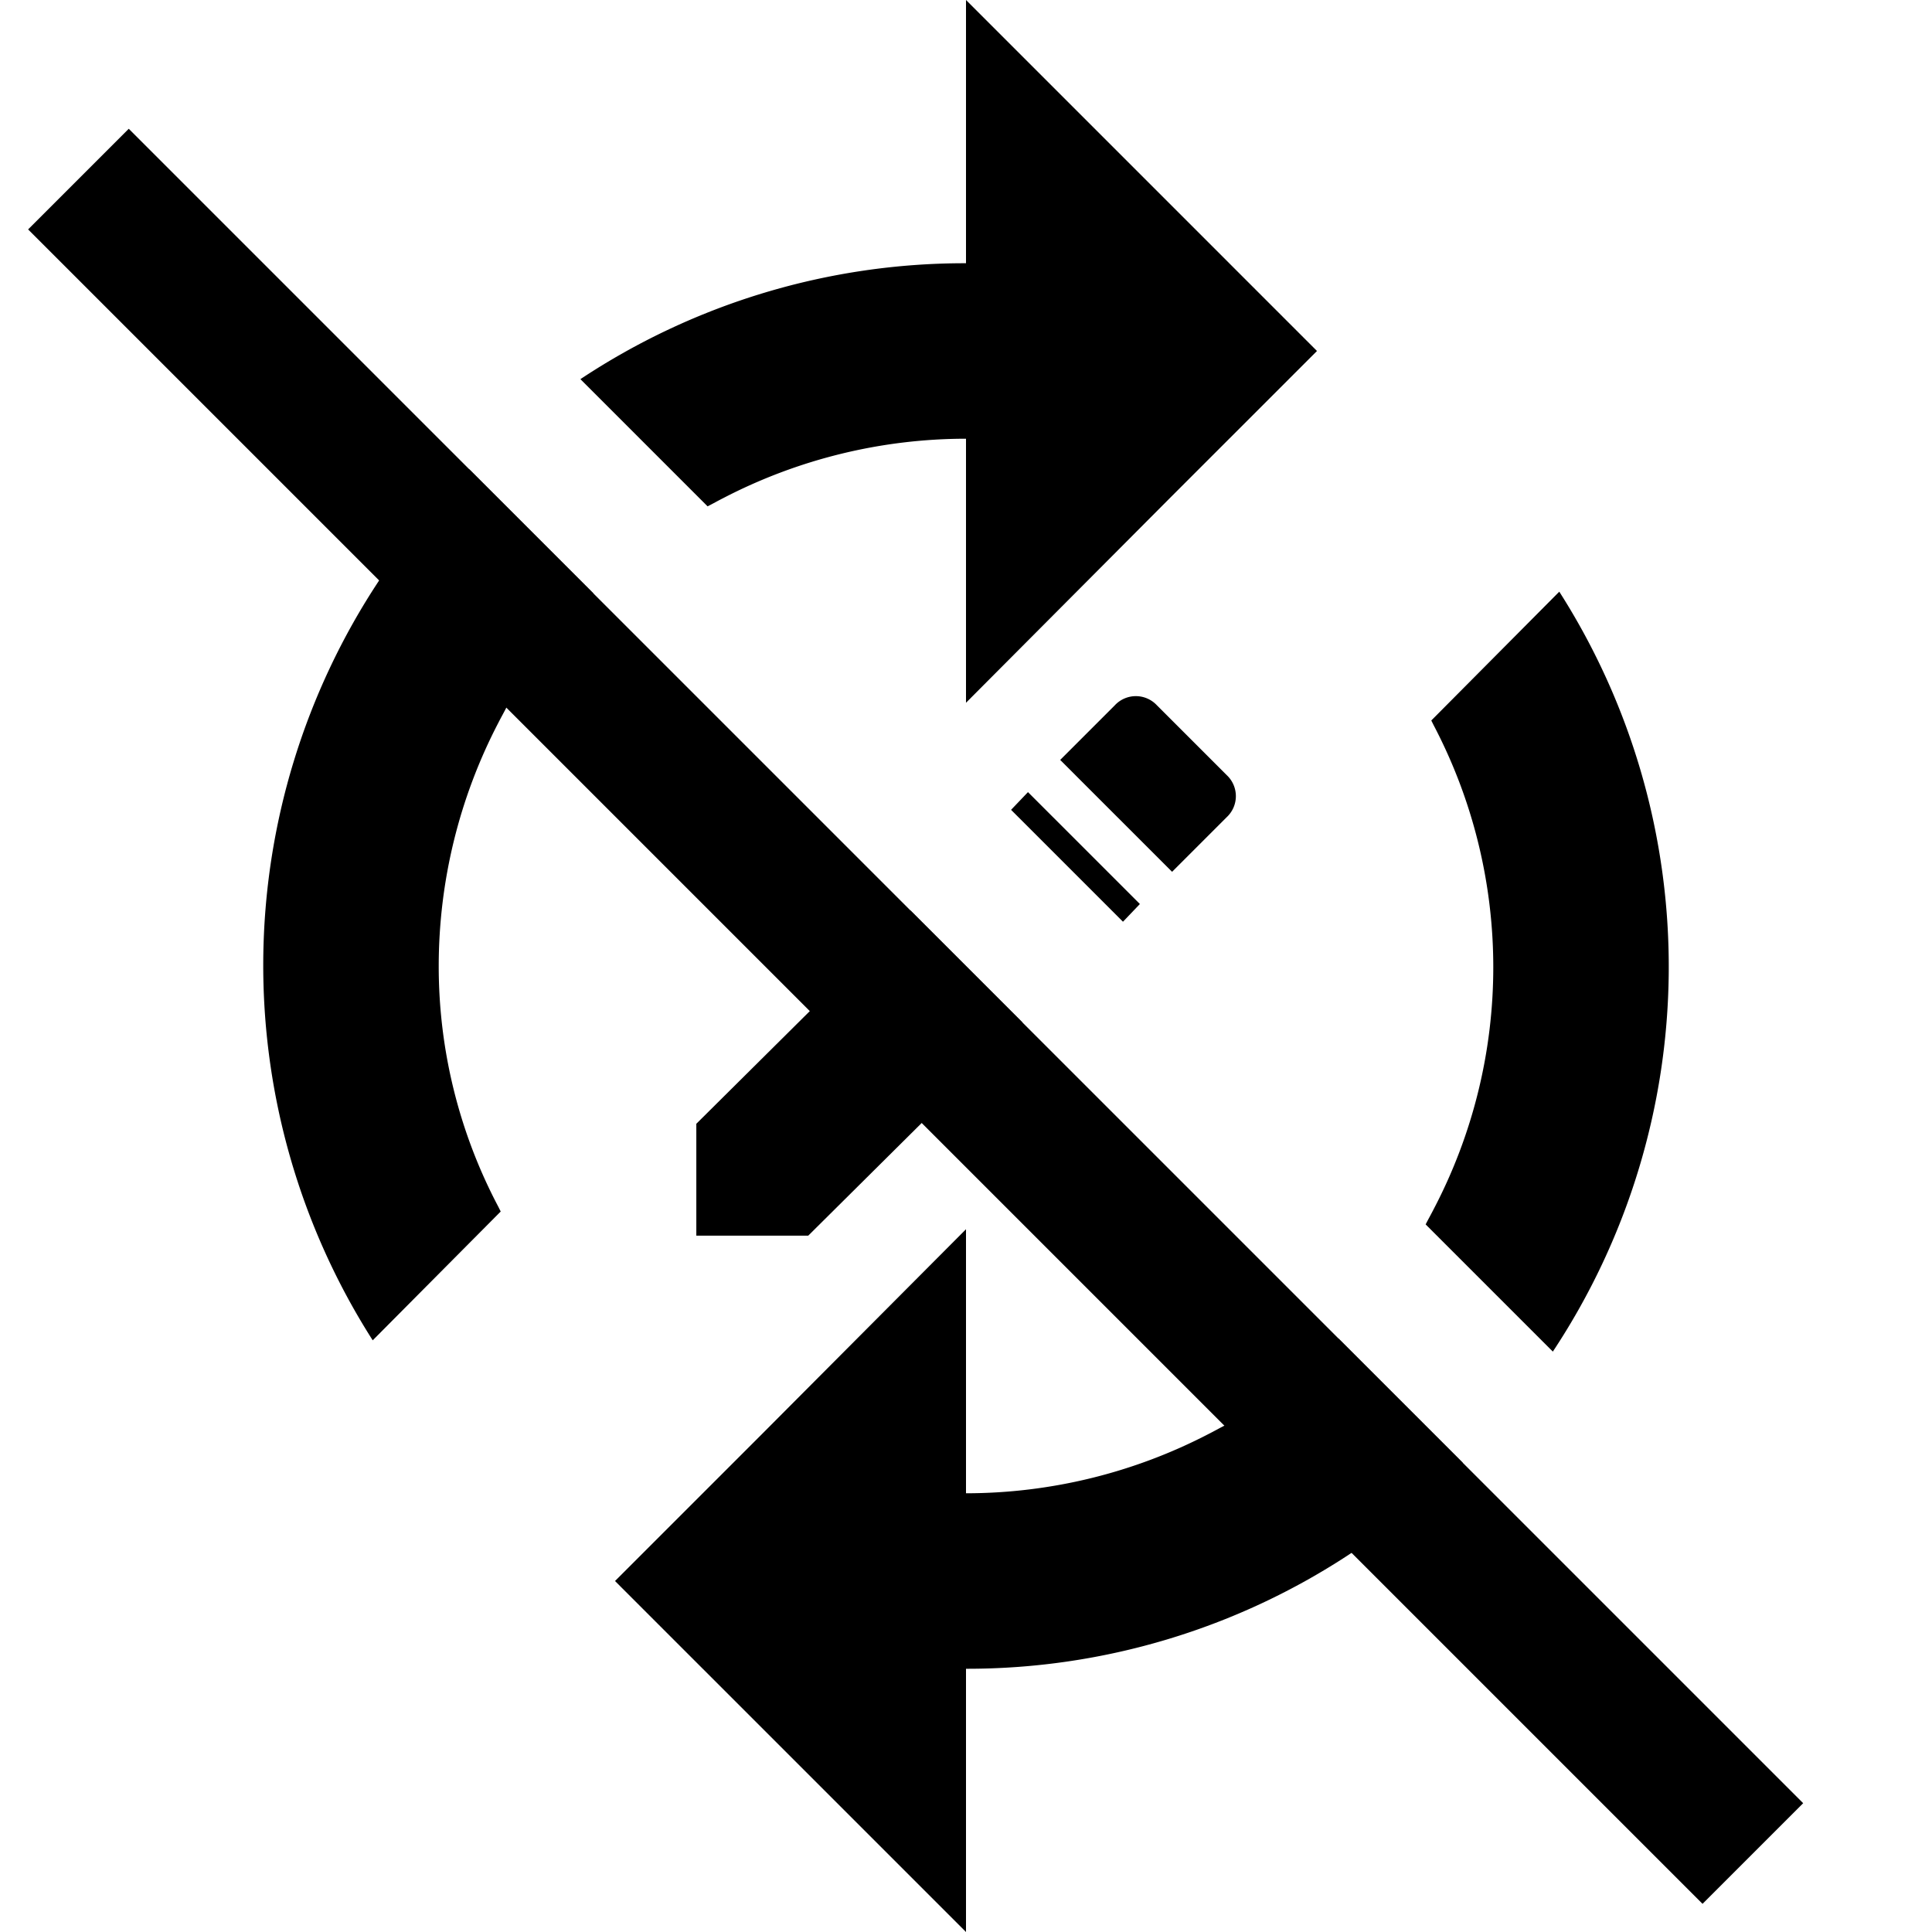
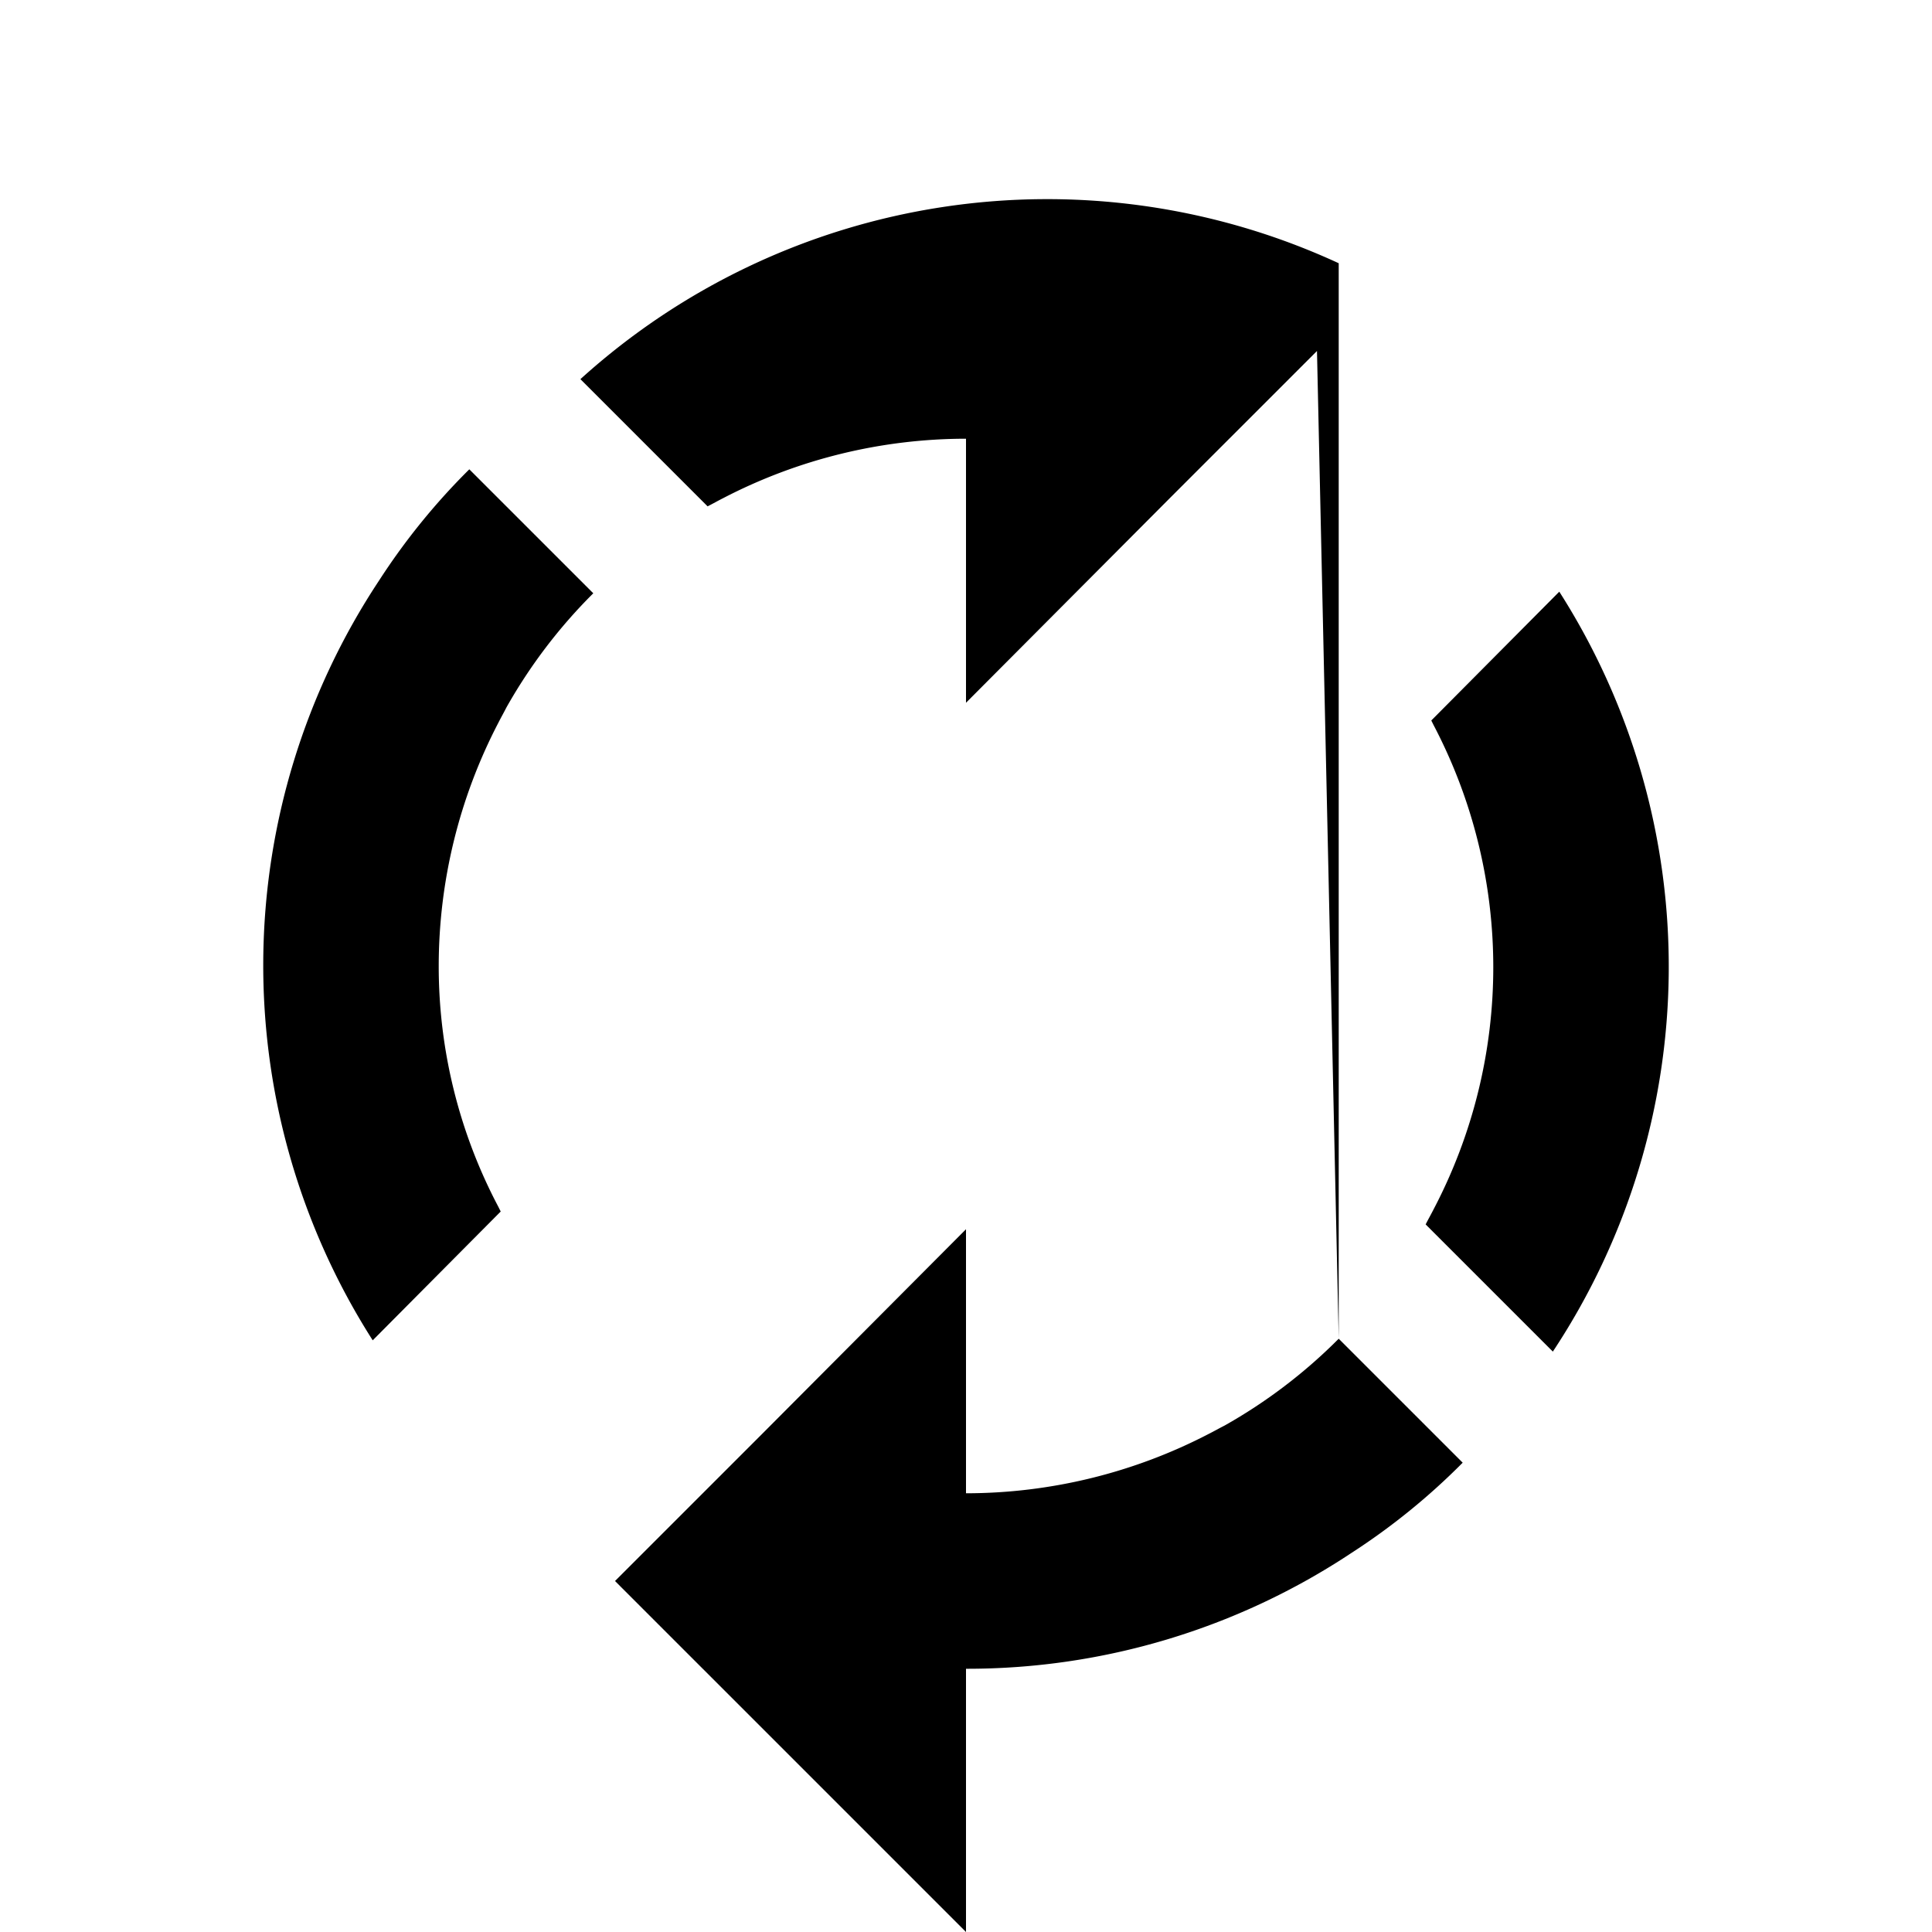
<svg xmlns="http://www.w3.org/2000/svg" id="Ebene_1" data-name="Ebene 1" width="24" height="24" viewBox="0 0 24 24">
  <defs>
    <style>.cls-1{fill:none;}</style>
  </defs>
  <title>weiterzeichnen-disabled</title>
  <path class="cls-1" d="M0,0V24H24V0Z" />
-   <path d="M19.37,7.35,17.81,8.92l-.03.03.03.06a6.471,6.471,0,0,1,0,6.01c-.03.06-.07.13-.1.19l1.58,1.58a8.659,8.659,0,0,0,.08-9.44Zm-2.74,9.28a6.5,6.5,0,0,1-1.42,1.08c-.06.03-.13.07-.19.1a6.546,6.546,0,0,1-3.02.74V15.27L9.47,17.81,7.64,19.64,12,24V20.73a8.635,8.635,0,0,0,4.79-1.44,8.246,8.246,0,0,0,1.38-1.12ZM12,0V3.27A8.635,8.635,0,0,0,7.21,4.71L8.79,6.29c.06-.03.13-.07.19-.1A6.546,6.546,0,0,1,12,5.45V8.73l2.53-2.54,1.83-1.83ZM5.83,5.83A8.246,8.246,0,0,0,4.71,7.21a8.659,8.659,0,0,0-.08,9.44l1.56-1.57.03-.03-.03-.06A6.394,6.394,0,0,1,5.45,12a6.546,6.546,0,0,1,.74-3.02c.03-.06.07-.13.1-.19A6.5,6.5,0,0,1,7.37,7.37Z" />
-   <path d="M15.24,9.63l-.87-.87a.357.357,0,0,0-.52,0l-.68.68,1.39,1.39.68-.68A.357.357,0,0,0,15.24,9.63Zm-2.47.21-.21.22,1.39,1.39.21-.22Zm-2.71,2.72-1.41,1.4v1.39h1.39l1.41-1.4L12.7,12.7l-1.39-1.39Z" />
-   <polygon class="cls-1" points="17.81 17.81 6.19 17.81 6.19 6.19 17.81 17.81" />
-   <polygon class="cls-1" points="17.81 6.19 17.81 15.31 8.69 6.19 17.81 6.19" />
-   <rect x="10.491" y="-2.083" width="1.768" height="29.416" transform="translate(-5.596 11.741) rotate(-45)" />
+   <path d="M19.37,7.35,17.81,8.92l-.03.03.03.06a6.471,6.471,0,0,1,0,6.01c-.03.06-.07.13-.1.19l1.58,1.58a8.659,8.659,0,0,0,.08-9.44Zm-2.74,9.28a6.5,6.5,0,0,1-1.42,1.08c-.06.03-.13.07-.19.1a6.546,6.546,0,0,1-3.02.74V15.27L9.47,17.81,7.64,19.64,12,24V20.73a8.635,8.635,0,0,0,4.79-1.44,8.246,8.246,0,0,0,1.38-1.12ZV3.27A8.635,8.635,0,0,0,7.21,4.71L8.79,6.29c.06-.03.13-.07.19-.1A6.546,6.546,0,0,1,12,5.45V8.73l2.53-2.54,1.83-1.83ZM5.83,5.83A8.246,8.246,0,0,0,4.71,7.21a8.659,8.659,0,0,0-.08,9.44l1.56-1.57.03-.03-.03-.06A6.394,6.394,0,0,1,5.45,12a6.546,6.546,0,0,1,.74-3.02c.03-.06.07-.13.1-.19A6.5,6.5,0,0,1,7.37,7.37Z" />
</svg>